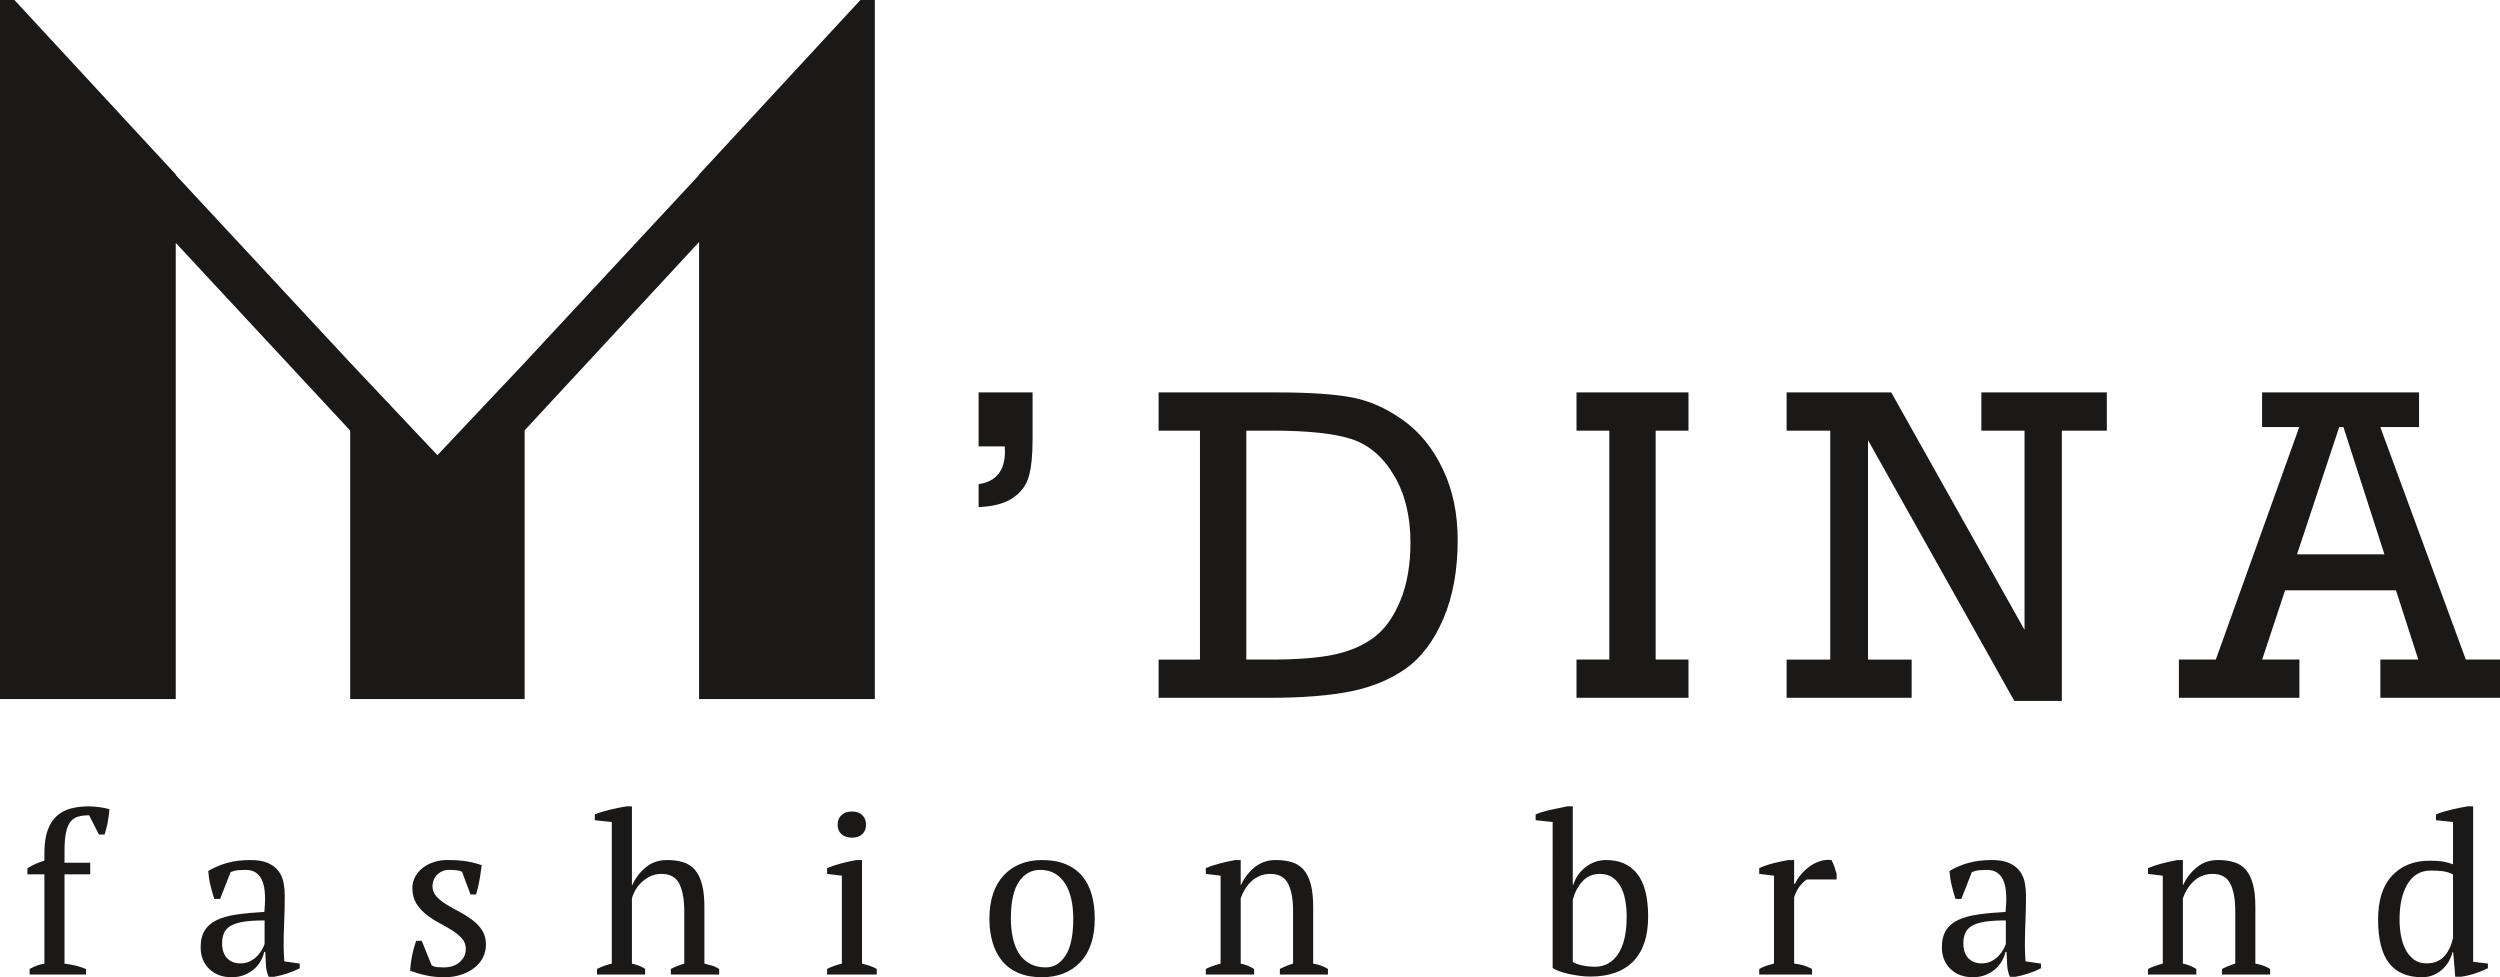
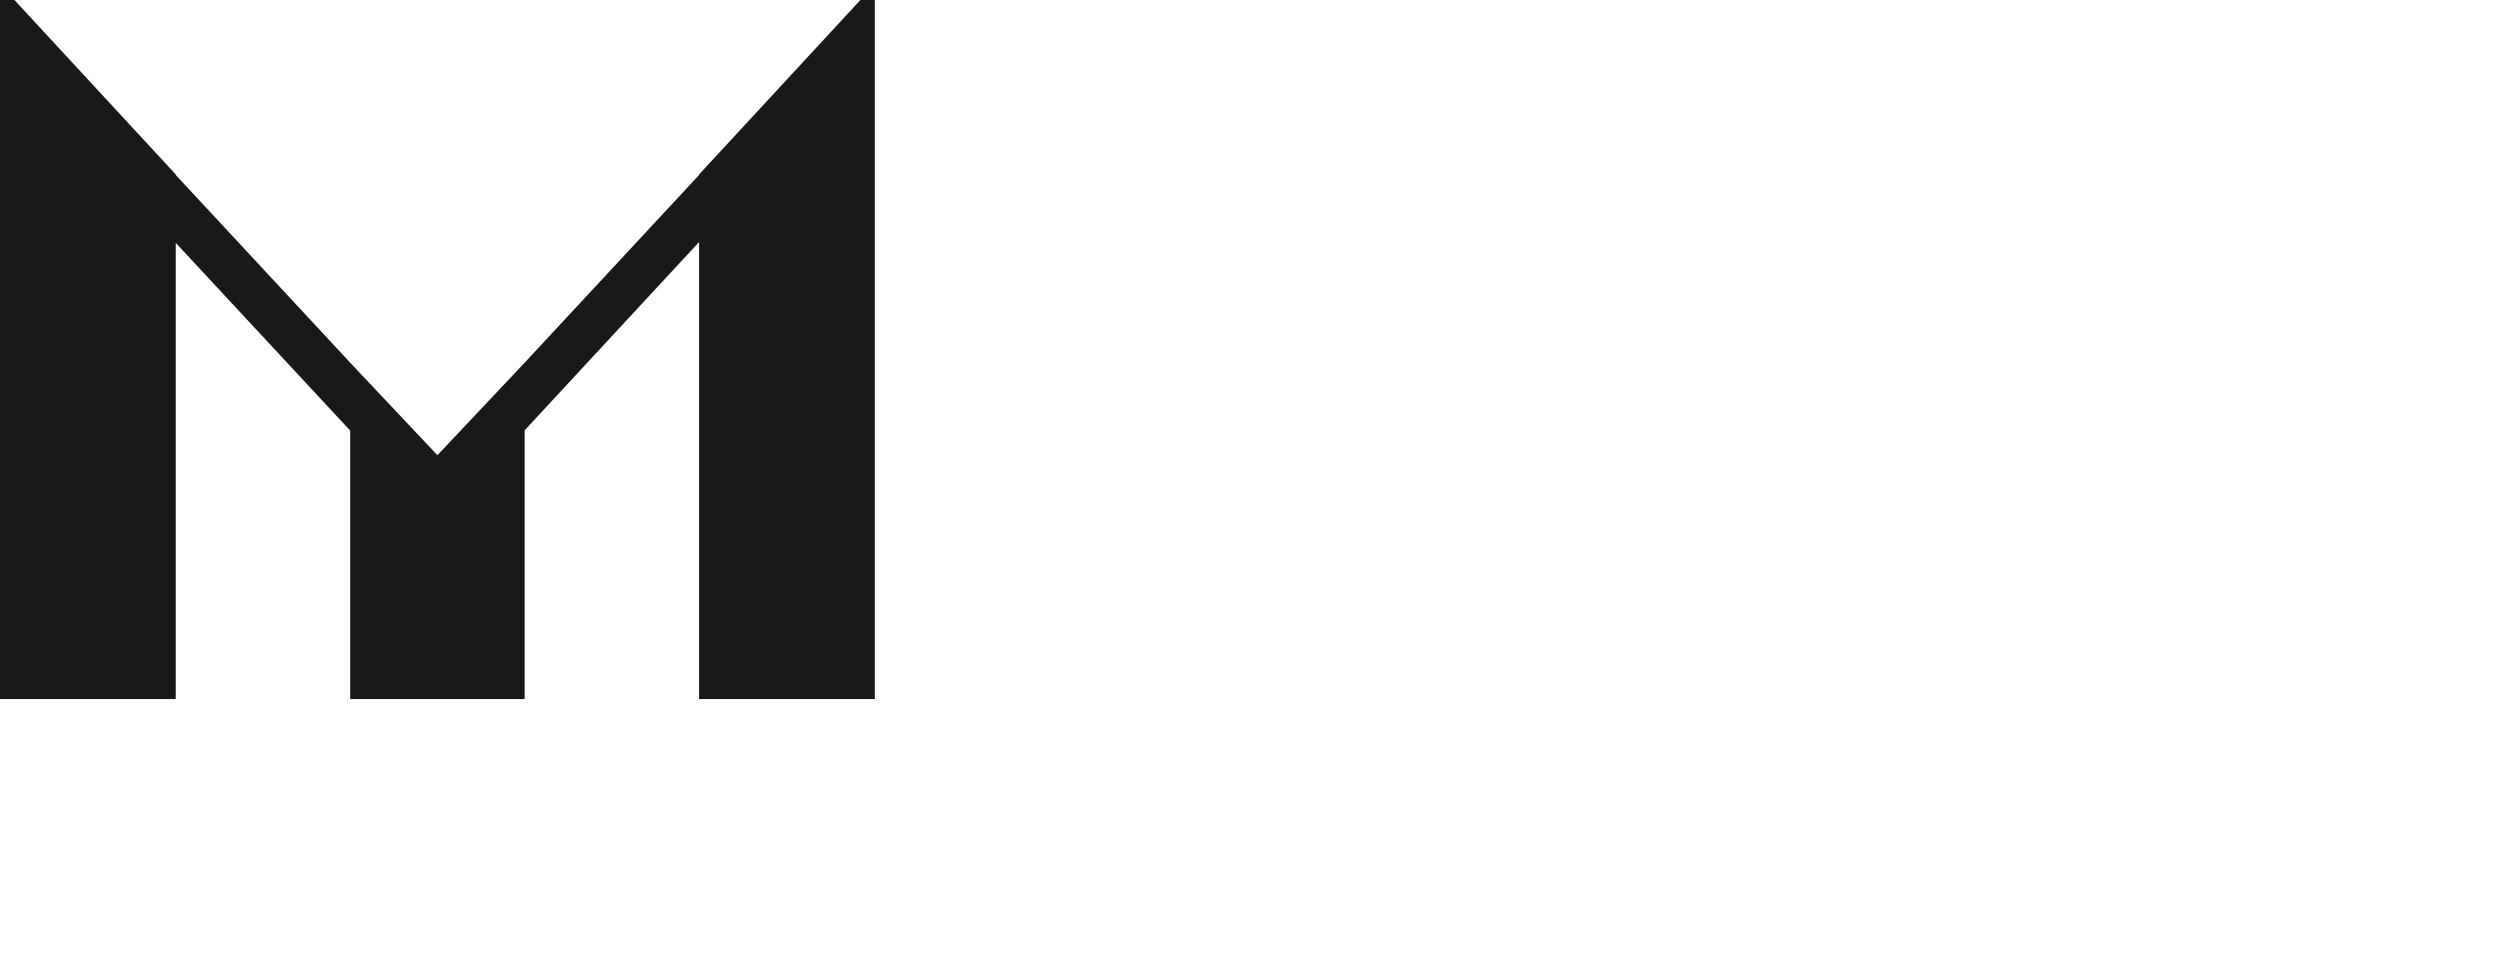
<svg xmlns="http://www.w3.org/2000/svg" xmlns:ns1="http://sodipodi.sourceforge.net/DTD/sodipodi-0.dtd" width="401.65" height="157.002" id="svg8" viewBox="0 0 401.65 157.002" ns1:docname="b368318230a94fd5851196d3400f8101.cdr">
  <defs id="defs12" />
  <path d="M 2.318,0 H 0 V 112.316 H 28.236 V 39.021 l 28.026,30.161 v 43.135 H 84.289 V 69.135 l 28.026,-30.251 v 73.432 h 28.236 V 0 h -2.318 l -25.918,28.026 v 0.085 L 84.289,58.271 70.275,73.132 56.263,58.272 28.236,28.111 v -0.085 z" style="fill:#1b1918;fill-rule:evenodd" id="path2" />
-   <path d="m 157.224,71.717 v -8.671 h 8.671 v 7.503 c 0,2.589 -0.205,4.576 -0.602,5.985 -0.397,1.409 -1.252,2.565 -2.553,3.456 -1.3,0.891 -3.143,1.385 -5.515,1.481 v -3.685 c 2.818,-0.421 4.227,-2.168 4.227,-5.226 0,-0.181 -0.012,-0.47 -0.036,-0.843 z m 35.564,34.249 V 69.188 h -6.648 v -6.142 h 18.967 c 5.239,0 9.273,0.265 12.103,0.807 2.842,0.542 5.588,1.77 8.238,3.673 2.661,1.903 4.781,4.516 6.358,7.852 1.59,3.324 2.385,7.117 2.385,11.368 0,4.841 -0.759,9.056 -2.288,12.633 -1.53,3.565 -3.529,6.238 -6.01,8.008 -2.481,1.758 -5.431,2.987 -8.851,3.685 -3.42,0.686 -7.78,1.036 -13.066,1.036 h -17.835 v -6.142 z m 7.442,0 h 3.878 c 4.311,0 7.731,-0.265 10.26,-0.807 2.529,-0.542 4.649,-1.469 6.395,-2.77 1.734,-1.312 3.143,-3.276 4.227,-5.913 1.072,-2.626 1.614,-5.732 1.614,-9.309 0,-4.251 -0.891,-7.864 -2.662,-10.826 -1.77,-2.963 -4.034,-4.889 -6.792,-5.793 -2.758,-0.903 -6.997,-1.361 -12.729,-1.361 H 200.23 Z m 58.325,0 V 69.188 h -5.275 v -6.142 h 17.992 v 6.142 h -5.275 v 36.778 h 5.275 v 6.142 h -17.992 v -6.142 z m 35.492,0 V 69.188 h -7.009 v -6.142 h 16.811 l 21.412,38.151 V 69.188 h -6.937 v -6.142 h 20.159 v 6.142 h -7.226 v 43.426 h -7.635 L 300.116,70.718 v 35.249 h 7.009 v 6.142 h -20.087 v -6.142 z m 90.888,-11.127 h -17.811 l -3.685,11.127 h 5.985 v 6.142 h -19.365 v -6.142 h 5.937 l 13.404,-37.356 h -5.973 v -5.564 h 25.218 v 5.564 h -6.226 l 13.741,37.356 h 5.491 v 6.142 h -19.22 v -6.142 h 6.094 z m -1.854,-5.78 -6.588,-20.449 h -0.674 l -6.78,20.449 z" style="fill:#1b1918;fill-rule:evenodd" id="path4" />
-   <path d="m 14.282,129.549 c 0.215,0 0.467,0.012 0.755,0.036 0.287,0.024 0.587,0.054 0.898,0.09 0.311,0.036 0.611,0.084 0.898,0.144 0.287,0.06 0.539,0.126 0.754,0.198 -0.072,0.791 -0.173,1.527 -0.305,2.21 -0.132,0.683 -0.294,1.3 -0.485,1.851 h -0.898 l -1.581,-3.09 c -0.695,0 -1.288,0.072 -1.778,0.215 -0.491,0.144 -0.899,0.419 -1.222,0.827 -0.323,0.407 -0.563,0.994 -0.719,1.761 -0.156,0.766 -0.234,1.773 -0.234,3.018 v 1.797 h 4.132 v 1.868 h -4.132 v 14.344 c 1.246,0.144 2.396,0.431 3.45,0.862 v 0.892 H 4.76 v -0.892 c 0.743,-0.431 1.533,-0.719 2.372,-0.862 V 140.473 H 4.401 v -0.964 c 0.839,-0.545 1.749,-0.958 2.731,-1.228 v -1.258 c 0,-1.485 0.18,-2.713 0.539,-3.683 0.359,-0.97 0.862,-1.737 1.509,-2.3 0.647,-0.563 1.407,-0.952 2.282,-1.168 0.875,-0.215 1.815,-0.323 2.821,-0.323 z m 31.285,22.315 c 0,0.527 0.012,0.982 0.036,1.365 0.024,0.383 0.048,0.791 0.072,1.222 l 2.479,0.359 v 0.755 c -0.599,0.311 -1.264,0.587 -1.994,0.826 -0.731,0.239 -1.431,0.419 -2.102,0.539 h -0.898 c -0.24,-0.551 -0.383,-1.156 -0.431,-1.815 -0.048,-0.659 -0.084,-1.384 -0.108,-2.174 h -0.18 c -0.096,0.479 -0.281,0.964 -0.557,1.455 -0.276,0.491 -0.635,0.928 -1.078,1.312 -0.443,0.383 -0.964,0.695 -1.563,0.934 -0.599,0.239 -1.282,0.359 -2.048,0.359 -1.461,0 -2.653,-0.443 -3.576,-1.329 -0.922,-0.886 -1.383,-2.048 -1.383,-3.486 0,-1.102 0.222,-2.006 0.665,-2.713 0.443,-0.707 1.096,-1.264 1.958,-1.671 0.862,-0.407 1.928,-0.701 3.198,-0.88 1.27,-0.18 2.743,-0.318 4.42,-0.413 0.096,-1.03 0.126,-1.958 0.09,-2.785 -0.036,-0.827 -0.168,-1.533 -0.395,-2.12 -0.228,-0.587 -0.563,-1.042 -1.006,-1.366 -0.443,-0.323 -1.024,-0.485 -1.743,-0.485 -0.335,0 -0.713,0.018 -1.132,0.054 -0.419,0.036 -0.833,0.138 -1.24,0.306 l -1.689,4.312 h -0.934 c -0.239,-0.719 -0.449,-1.461 -0.629,-2.228 -0.18,-0.766 -0.293,-1.521 -0.341,-2.264 0.91,-0.551 1.923,-0.982 3.037,-1.294 1.114,-0.311 2.354,-0.467 3.719,-0.467 1.222,0 2.198,0.174 2.929,0.521 0.731,0.348 1.288,0.797 1.671,1.348 0.384,0.551 0.635,1.162 0.755,1.833 0.12,0.671 0.18,1.342 0.18,2.012 0,1.438 -0.03,2.821 -0.09,4.151 -0.06,1.329 -0.09,2.605 -0.09,3.827 z m -6.935,2.911 c 0.599,0 1.126,-0.12 1.581,-0.359 0.455,-0.24 0.839,-0.527 1.15,-0.862 0.311,-0.336 0.563,-0.677 0.754,-1.024 0.192,-0.347 0.324,-0.641 0.395,-0.88 v -3.773 c -1.389,0 -2.527,0.072 -3.414,0.216 -0.886,0.144 -1.581,0.371 -2.084,0.683 -0.503,0.311 -0.85,0.701 -1.042,1.168 -0.192,0.467 -0.287,1 -0.287,1.599 0,1.03 0.263,1.827 0.79,2.39 0.527,0.563 1.246,0.844 2.156,0.844 z m 36.208,-2.3 c 0,-0.671 -0.209,-1.24 -0.629,-1.707 -0.419,-0.467 -0.952,-0.904 -1.599,-1.312 -0.647,-0.407 -1.336,-0.802 -2.066,-1.186 -0.731,-0.383 -1.42,-0.833 -2.066,-1.348 -0.647,-0.515 -1.18,-1.108 -1.599,-1.779 -0.419,-0.671 -0.629,-1.497 -0.629,-2.479 0,-0.647 0.15,-1.246 0.449,-1.797 0.299,-0.551 0.7,-1.024 1.204,-1.419 0.503,-0.395 1.09,-0.707 1.761,-0.934 0.671,-0.228 1.389,-0.342 2.156,-0.342 1.294,0 2.354,0.072 3.18,0.216 0.826,0.144 1.623,0.347 2.39,0.611 -0.096,0.766 -0.21,1.539 -0.342,2.318 -0.132,0.779 -0.317,1.575 -0.557,2.39 h -0.899 l -1.365,-3.665 c -0.287,-0.12 -0.611,-0.198 -0.97,-0.234 -0.359,-0.036 -0.731,-0.054 -1.114,-0.054 -0.431,0 -0.809,0.078 -1.132,0.234 -0.324,0.156 -0.599,0.353 -0.827,0.593 -0.228,0.239 -0.401,0.515 -0.521,0.826 -0.12,0.311 -0.18,0.623 -0.18,0.934 0,0.647 0.209,1.204 0.629,1.671 0.419,0.467 0.952,0.898 1.599,1.294 0.647,0.395 1.335,0.784 2.066,1.168 0.731,0.384 1.419,0.815 2.066,1.294 0.647,0.479 1.18,1.036 1.599,1.671 0.419,0.635 0.629,1.395 0.629,2.282 0,0.815 -0.173,1.545 -0.521,2.192 -0.347,0.647 -0.826,1.198 -1.438,1.653 -0.611,0.455 -1.317,0.808 -2.12,1.06 -0.802,0.252 -1.659,0.377 -2.569,0.377 -1.03,0 -1.976,-0.09 -2.839,-0.27 -0.863,-0.179 -1.761,-0.437 -2.695,-0.772 0.048,-0.862 0.156,-1.695 0.323,-2.497 0.168,-0.802 0.383,-1.575 0.647,-2.318 h 0.898 l 1.581,3.917 c 0.264,0.192 0.581,0.299 0.952,0.324 0.371,0.024 0.713,0.036 1.024,0.036 1.054,0 1.905,-0.287 2.551,-0.862 0.647,-0.575 0.97,-1.27 0.97,-2.084 z m 40.7,4.096 h -7.762 v -0.898 c 0.575,-0.311 1.294,-0.599 2.156,-0.863 v -8.408 c 0,-1.869 -0.264,-3.336 -0.791,-4.402 -0.527,-1.066 -1.485,-1.599 -2.875,-1.599 -0.623,0 -1.186,0.114 -1.689,0.341 -0.503,0.228 -0.958,0.521 -1.365,0.88 -0.407,0.359 -0.755,0.772 -1.042,1.24 -0.287,0.467 -0.503,0.952 -0.647,1.455 v 10.493 c 0.383,0.096 0.749,0.204 1.096,0.323 0.347,0.12 0.689,0.3 1.024,0.539 v 0.898 h -7.726 v -0.898 c 0.743,-0.383 1.533,-0.671 2.372,-0.863 v -22.746 l -2.731,-0.287 v -0.934 c 0.695,-0.287 1.503,-0.539 2.426,-0.755 0.922,-0.216 1.803,-0.395 2.641,-0.539 h 0.898 v 12.685 h 0.036 c 0.503,-1.126 1.228,-2.084 2.174,-2.875 0.946,-0.79 2.09,-1.186 3.432,-1.186 0.958,0 1.815,0.114 2.569,0.342 0.755,0.227 1.384,0.629 1.887,1.204 0.503,0.575 0.886,1.348 1.15,2.318 0.264,0.97 0.395,2.198 0.395,3.683 v 9.091 c 0.407,0.096 0.814,0.204 1.222,0.323 0.407,0.12 0.79,0.3 1.15,0.539 z m 25.32,0 h -7.978 v -0.898 c 0.359,-0.192 0.731,-0.353 1.114,-0.485 0.383,-0.132 0.802,-0.257 1.258,-0.377 v -14.122 l -2.372,-0.287 v -0.934 c 0.695,-0.287 1.449,-0.539 2.264,-0.755 0.814,-0.216 1.629,-0.396 2.443,-0.539 h 0.898 v 16.637 c 0.479,0.12 0.91,0.246 1.294,0.377 0.383,0.132 0.743,0.294 1.078,0.485 z m -6.289,-24.076 c 0,-0.647 0.21,-1.162 0.629,-1.545 0.419,-0.383 0.976,-0.575 1.671,-0.575 0.695,0 1.246,0.192 1.653,0.575 0.407,0.383 0.611,0.898 0.611,1.545 0,0.647 -0.203,1.156 -0.611,1.527 -0.407,0.371 -0.958,0.557 -1.653,0.557 -0.695,0 -1.252,-0.186 -1.671,-0.557 -0.419,-0.371 -0.629,-0.88 -0.629,-1.527 z m 24.386,15.092 c 0,-1.509 0.198,-2.845 0.593,-4.006 0.395,-1.162 0.964,-2.144 1.707,-2.947 0.742,-0.802 1.635,-1.413 2.677,-1.833 1.042,-0.419 2.198,-0.629 3.468,-0.629 1.485,0 2.767,0.228 3.845,0.683 1.078,0.455 1.958,1.096 2.641,1.922 0.683,0.827 1.186,1.815 1.509,2.965 0.323,1.15 0.485,2.432 0.485,3.845 0,3.019 -0.767,5.342 -2.3,6.971 -1.533,1.629 -3.594,2.443 -6.181,2.443 -1.438,0 -2.683,-0.222 -3.737,-0.665 -1.054,-0.443 -1.928,-1.078 -2.623,-1.905 -0.695,-0.826 -1.216,-1.82 -1.563,-2.982 -0.347,-1.162 -0.521,-2.45 -0.521,-3.863 z m 3.45,0 c 0,1.078 0.102,2.096 0.305,3.054 0.204,0.958 0.527,1.791 0.97,2.498 0.443,0.707 1.024,1.264 1.743,1.671 0.719,0.407 1.581,0.611 2.587,0.611 1.293,0 2.354,-0.635 3.18,-1.904 0.826,-1.27 1.24,-3.246 1.24,-5.929 0,-1.102 -0.102,-2.126 -0.305,-3.072 -0.204,-0.946 -0.521,-1.773 -0.952,-2.479 -0.431,-0.707 -0.982,-1.264 -1.653,-1.671 -0.671,-0.407 -1.473,-0.611 -2.407,-0.611 -1.414,0 -2.551,0.635 -3.414,1.905 -0.863,1.27 -1.294,3.246 -1.294,5.929 z m 50.941,8.984 h -7.726 v -0.898 c 0.647,-0.335 1.353,-0.623 2.12,-0.863 v -8.516 c 0,-1.821 -0.264,-3.258 -0.791,-4.312 -0.527,-1.054 -1.485,-1.581 -2.875,-1.581 -0.599,0 -1.156,0.108 -1.671,0.323 -0.515,0.215 -0.97,0.509 -1.365,0.88 -0.395,0.371 -0.737,0.79 -1.024,1.258 -0.287,0.467 -0.515,0.952 -0.683,1.455 v 10.493 c 0.743,0.144 1.462,0.431 2.156,0.863 v 0.898 h -7.761 v -0.898 c 0.599,-0.311 1.389,-0.599 2.372,-0.863 v -14.122 l -2.372,-0.287 v -0.934 c 0.623,-0.264 1.341,-0.503 2.156,-0.719 0.814,-0.216 1.665,-0.407 2.551,-0.575 h 0.898 v 4.025 h 0.036 c 0.503,-1.102 1.228,-2.048 2.174,-2.839 0.946,-0.79 2.09,-1.186 3.432,-1.186 0.958,0 1.815,0.114 2.569,0.342 0.755,0.227 1.383,0.629 1.887,1.204 0.503,0.575 0.886,1.348 1.15,2.318 0.264,0.97 0.396,2.198 0.396,3.683 v 9.091 c 0.958,0.168 1.749,0.455 2.372,0.863 z m 36.1,-24.507 -2.731,-0.287 v -0.934 c 0.743,-0.311 1.575,-0.563 2.497,-0.755 0.922,-0.192 1.779,-0.371 2.569,-0.539 h 0.898 v 12.613 h 0.072 c 0.407,-1.222 1.096,-2.192 2.066,-2.911 0.97,-0.719 2.042,-1.078 3.216,-1.078 2.18,0 3.851,0.743 5.013,2.228 1.162,1.485 1.743,3.773 1.743,6.863 0,3.162 -0.796,5.558 -2.39,7.187 -1.593,1.629 -3.887,2.443 -6.881,2.443 -0.599,0 -1.198,-0.042 -1.797,-0.126 -0.599,-0.084 -1.174,-0.186 -1.725,-0.305 -0.551,-0.12 -1.048,-0.264 -1.491,-0.431 -0.443,-0.168 -0.796,-0.335 -1.06,-0.503 z m 7.618,8.337 c -1.15,0 -2.084,0.389 -2.803,1.168 -0.719,0.778 -1.246,1.767 -1.581,2.965 v 10.026 c 0.431,0.239 0.958,0.425 1.581,0.557 0.623,0.132 1.282,0.198 1.976,0.198 1.581,0 2.827,-0.689 3.737,-2.066 0.91,-1.377 1.365,-3.372 1.365,-5.983 0,-0.934 -0.078,-1.821 -0.234,-2.659 -0.156,-0.839 -0.407,-1.569 -0.755,-2.192 -0.347,-0.623 -0.791,-1.114 -1.33,-1.474 -0.539,-0.359 -1.192,-0.539 -1.958,-0.539 z m 33.225,0.898 c -0.263,0.144 -0.593,0.437 -0.988,0.88 -0.395,0.443 -0.749,1.096 -1.06,1.958 v 10.672 c 0.479,0.048 0.958,0.138 1.438,0.27 0.479,0.132 0.958,0.329 1.437,0.593 v 0.898 h -8.48 v -0.898 c 0.431,-0.239 0.839,-0.419 1.222,-0.539 0.383,-0.12 0.766,-0.228 1.15,-0.323 v -14.122 l -2.372,-0.287 v -0.934 c 0.766,-0.335 1.557,-0.605 2.372,-0.808 0.815,-0.204 1.593,-0.365 2.336,-0.485 h 0.898 v 3.809 h 0.144 c 0.216,-0.479 0.521,-0.958 0.916,-1.437 0.395,-0.479 0.85,-0.91 1.365,-1.294 0.515,-0.383 1.078,-0.677 1.689,-0.88 0.611,-0.204 1.24,-0.27 1.887,-0.198 0.168,0.312 0.317,0.653 0.449,1.024 0.132,0.371 0.258,0.76 0.377,1.168 v 0.934 z m 35.022,10.565 c 0,0.527 0.012,0.982 0.036,1.365 0.024,0.383 0.048,0.791 0.072,1.222 l 2.479,0.359 v 0.755 c -0.599,0.311 -1.264,0.587 -1.994,0.826 -0.731,0.239 -1.431,0.419 -2.102,0.539 h -0.898 c -0.239,-0.551 -0.383,-1.156 -0.431,-1.815 -0.048,-0.659 -0.084,-1.384 -0.108,-2.174 h -0.18 c -0.096,0.479 -0.281,0.964 -0.557,1.455 -0.276,0.491 -0.635,0.928 -1.078,1.312 -0.443,0.383 -0.964,0.695 -1.563,0.934 -0.599,0.239 -1.282,0.359 -2.048,0.359 -1.461,0 -2.653,-0.443 -3.576,-1.329 -0.922,-0.886 -1.383,-2.048 -1.383,-3.486 0,-1.102 0.222,-2.006 0.665,-2.713 0.443,-0.707 1.096,-1.264 1.958,-1.671 0.862,-0.407 1.928,-0.701 3.198,-0.88 1.27,-0.18 2.743,-0.318 4.42,-0.413 0.096,-1.03 0.126,-1.958 0.09,-2.785 -0.036,-0.827 -0.168,-1.533 -0.395,-2.12 -0.228,-0.587 -0.563,-1.042 -1.006,-1.366 -0.443,-0.323 -1.024,-0.485 -1.743,-0.485 -0.335,0 -0.713,0.018 -1.132,0.054 -0.419,0.036 -0.833,0.138 -1.24,0.306 l -1.689,4.312 h -0.934 c -0.239,-0.719 -0.449,-1.461 -0.629,-2.228 -0.18,-0.766 -0.293,-1.521 -0.341,-2.264 0.91,-0.551 1.923,-0.982 3.037,-1.294 1.114,-0.311 2.354,-0.467 3.719,-0.467 1.222,0 2.198,0.174 2.929,0.521 0.731,0.348 1.288,0.797 1.671,1.348 0.384,0.551 0.635,1.162 0.755,1.833 0.12,0.671 0.18,1.342 0.18,2.012 0,1.438 -0.03,2.821 -0.09,4.151 -0.06,1.329 -0.09,2.605 -0.09,3.827 z m -6.935,2.911 c 0.599,0 1.126,-0.12 1.581,-0.359 0.455,-0.24 0.839,-0.527 1.15,-0.862 0.311,-0.336 0.563,-0.677 0.755,-1.024 0.192,-0.347 0.323,-0.641 0.395,-0.88 v -3.773 c -1.389,0 -2.527,0.072 -3.414,0.216 -0.886,0.144 -1.581,0.371 -2.084,0.683 -0.503,0.311 -0.85,0.701 -1.042,1.168 -0.192,0.467 -0.287,1 -0.287,1.599 0,1.03 0.263,1.827 0.79,2.39 0.527,0.563 1.246,0.844 2.156,0.844 z m 46.342,1.797 h -7.726 v -0.898 c 0.647,-0.335 1.354,-0.623 2.12,-0.863 v -8.516 c 0,-1.821 -0.264,-3.258 -0.791,-4.312 -0.527,-1.054 -1.485,-1.581 -2.875,-1.581 -0.599,0 -1.156,0.108 -1.671,0.323 -0.515,0.215 -0.97,0.509 -1.365,0.88 -0.396,0.371 -0.737,0.79 -1.024,1.258 -0.287,0.467 -0.515,0.952 -0.683,1.455 v 10.493 c 0.743,0.144 1.462,0.431 2.156,0.863 v 0.898 h -7.762 v -0.898 c 0.599,-0.311 1.389,-0.599 2.372,-0.863 v -14.122 l -2.372,-0.287 v -0.934 c 0.623,-0.264 1.341,-0.503 2.156,-0.719 0.814,-0.216 1.665,-0.407 2.551,-0.575 h 0.898 v 4.025 h 0.036 c 0.503,-1.102 1.228,-2.048 2.174,-2.839 0.946,-0.79 2.09,-1.186 3.432,-1.186 0.958,0 1.815,0.114 2.569,0.342 0.755,0.227 1.383,0.629 1.886,1.204 0.503,0.575 0.886,1.348 1.15,2.318 0.264,0.97 0.395,2.198 0.395,3.683 v 9.091 c 0.958,0.168 1.749,0.455 2.372,0.863 z m 29.273,-3.558 c -0.12,0.527 -0.324,1.03 -0.611,1.509 -0.287,0.479 -0.641,0.904 -1.06,1.276 -0.419,0.371 -0.898,0.665 -1.437,0.88 -0.539,0.216 -1.12,0.323 -1.743,0.323 -2.372,0 -4.144,-0.754 -5.318,-2.264 -1.174,-1.509 -1.761,-3.857 -1.761,-7.043 0,-3.067 0.749,-5.402 2.246,-7.007 1.497,-1.605 3.515,-2.408 6.055,-2.408 0.886,0 1.581,0.042 2.084,0.126 0.503,0.084 1.054,0.234 1.653,0.449 v -6.792 l -2.731,-0.287 v -0.934 c 0.695,-0.287 1.503,-0.539 2.426,-0.755 0.922,-0.216 1.802,-0.395 2.641,-0.539 h 0.898 v 24.974 l 2.372,0.287 v 0.755 c -0.695,0.335 -1.413,0.623 -2.156,0.862 -0.743,0.239 -1.473,0.407 -2.192,0.503 h -0.898 l -0.323,-3.917 z m -4.132,1.761 c 1.174,0 2.108,-0.371 2.803,-1.114 0.695,-0.743 1.174,-1.749 1.437,-3.019 v -10.133 c -0.407,-0.24 -0.886,-0.407 -1.437,-0.503 -0.551,-0.096 -1.258,-0.144 -2.12,-0.144 -1.629,0 -2.875,0.713 -3.737,2.138 -0.863,1.425 -1.294,3.324 -1.294,5.696 0,0.982 0.084,1.898 0.251,2.749 0.168,0.85 0.431,1.599 0.791,2.246 0.359,0.647 0.809,1.156 1.348,1.527 0.539,0.371 1.192,0.557 1.958,0.557 z" style="fill:#1b1918;fill-rule:evenodd" id="path6" />
</svg>